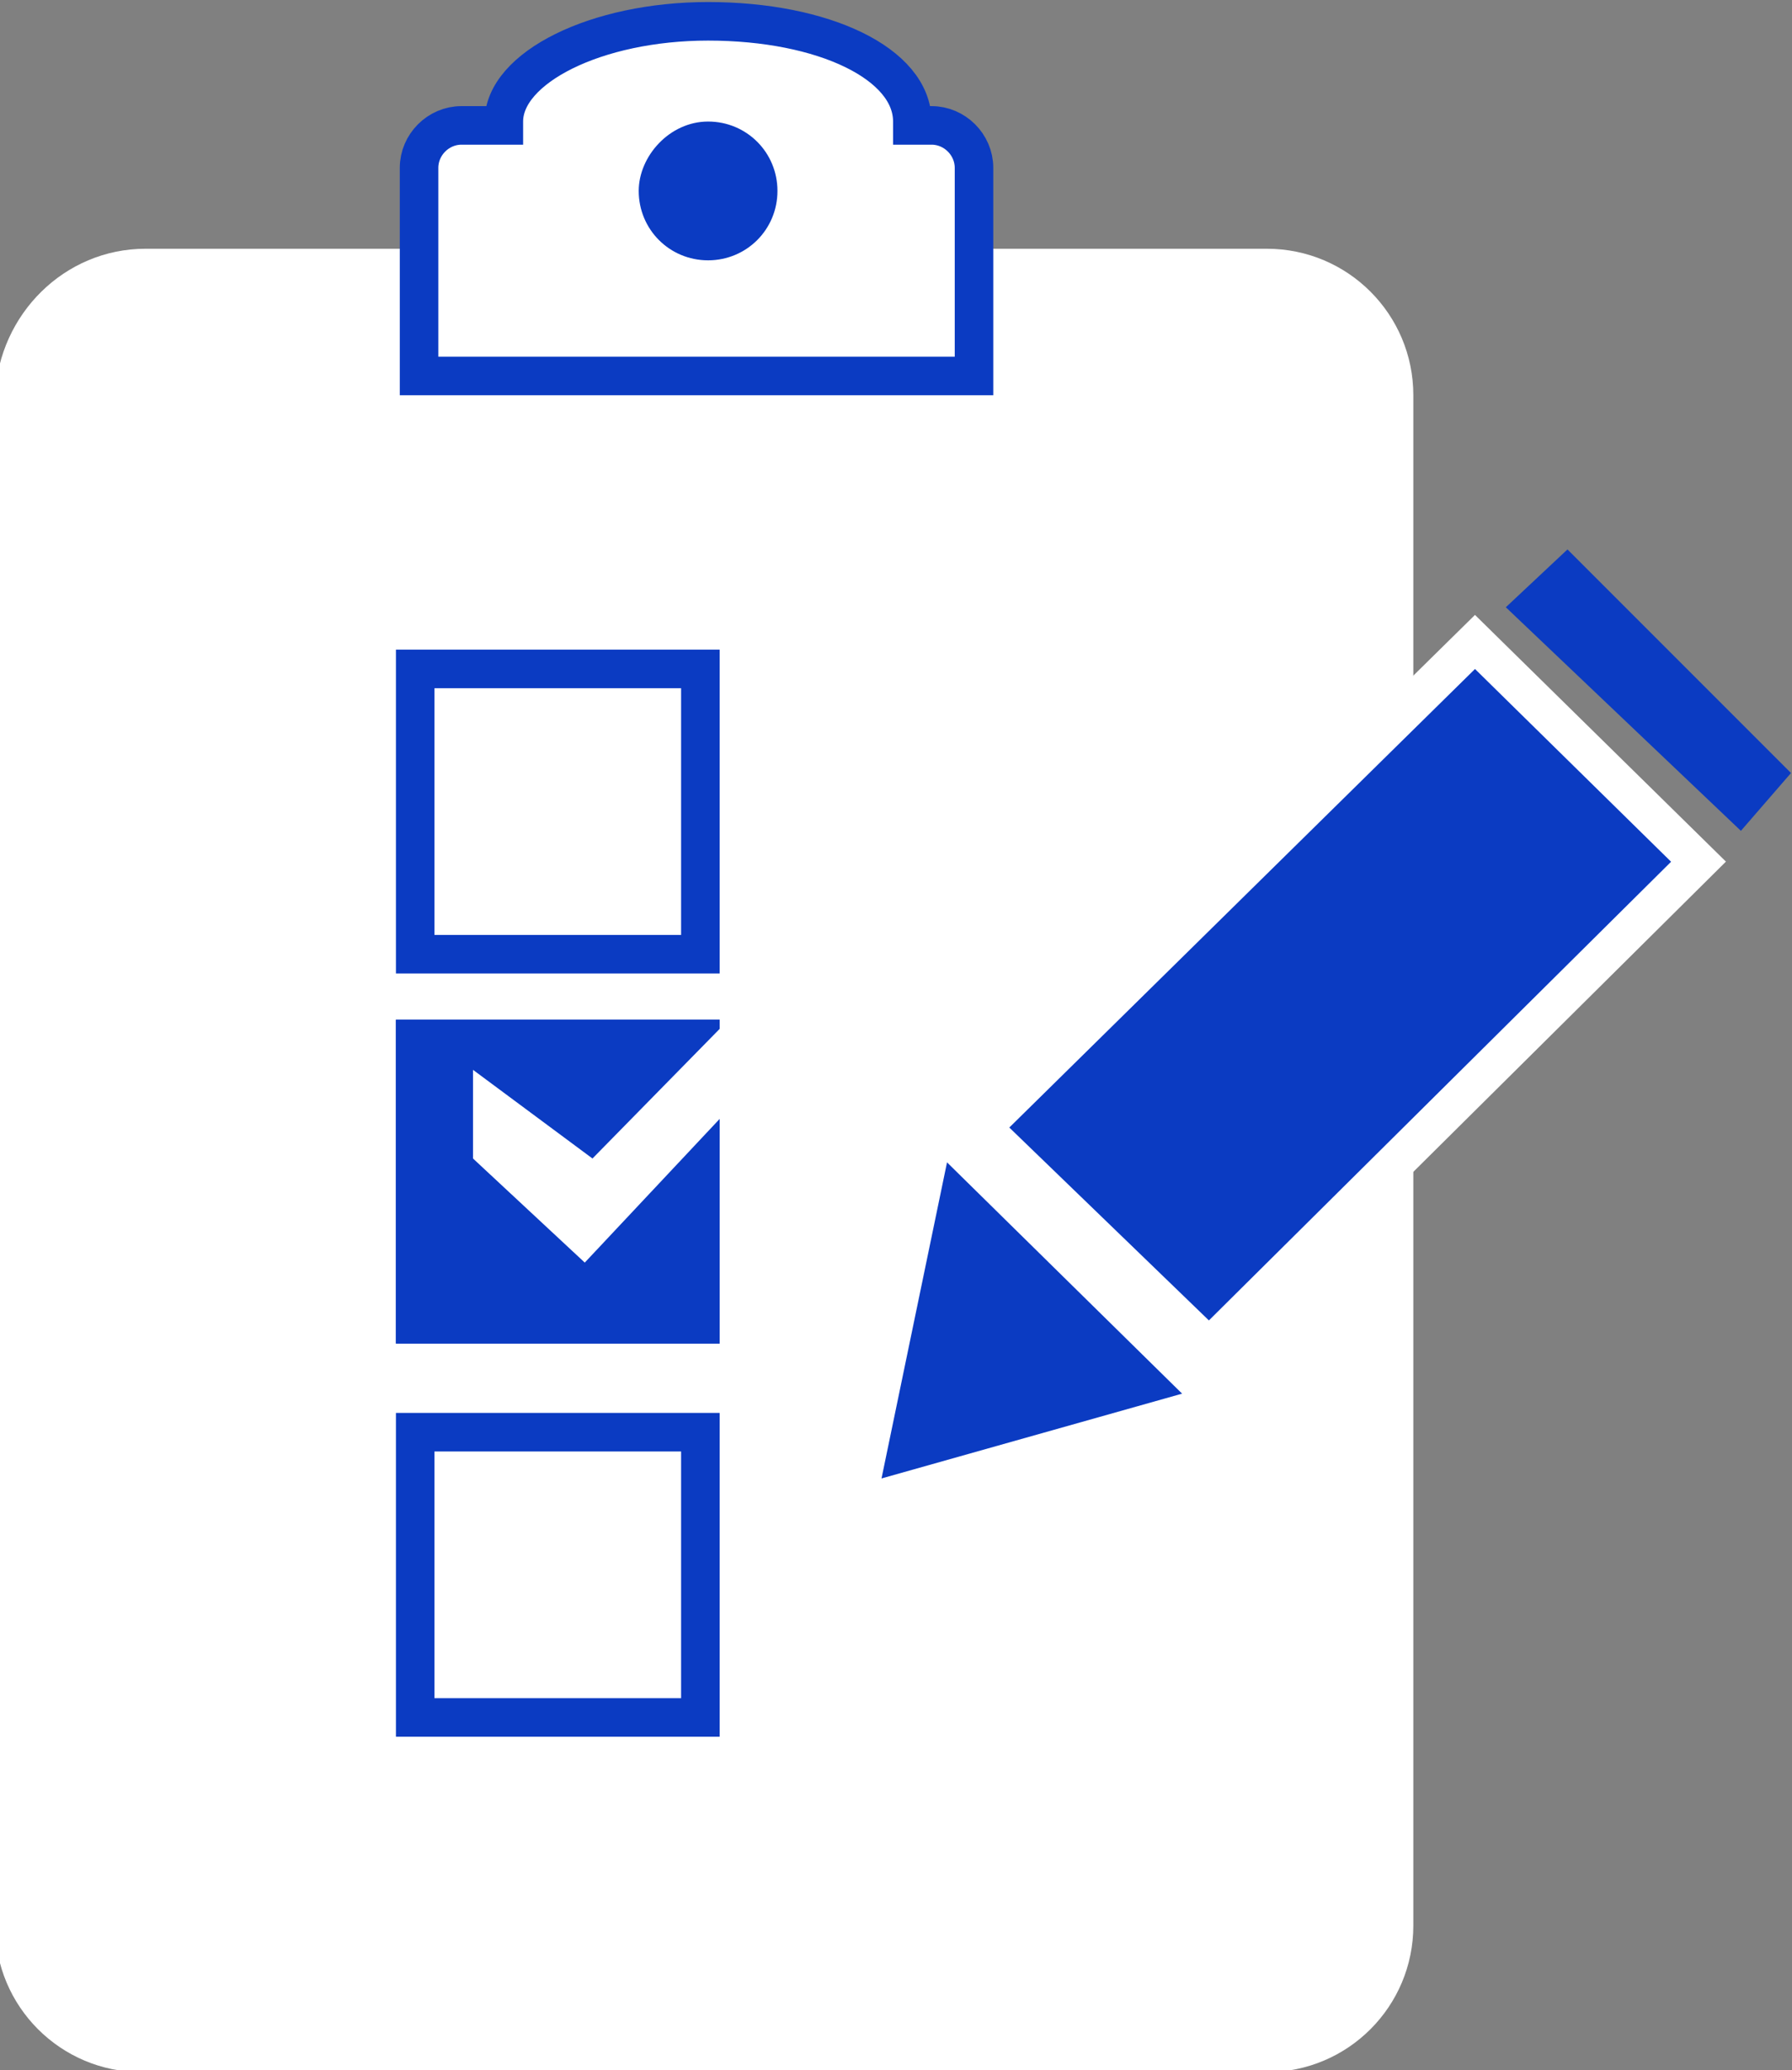
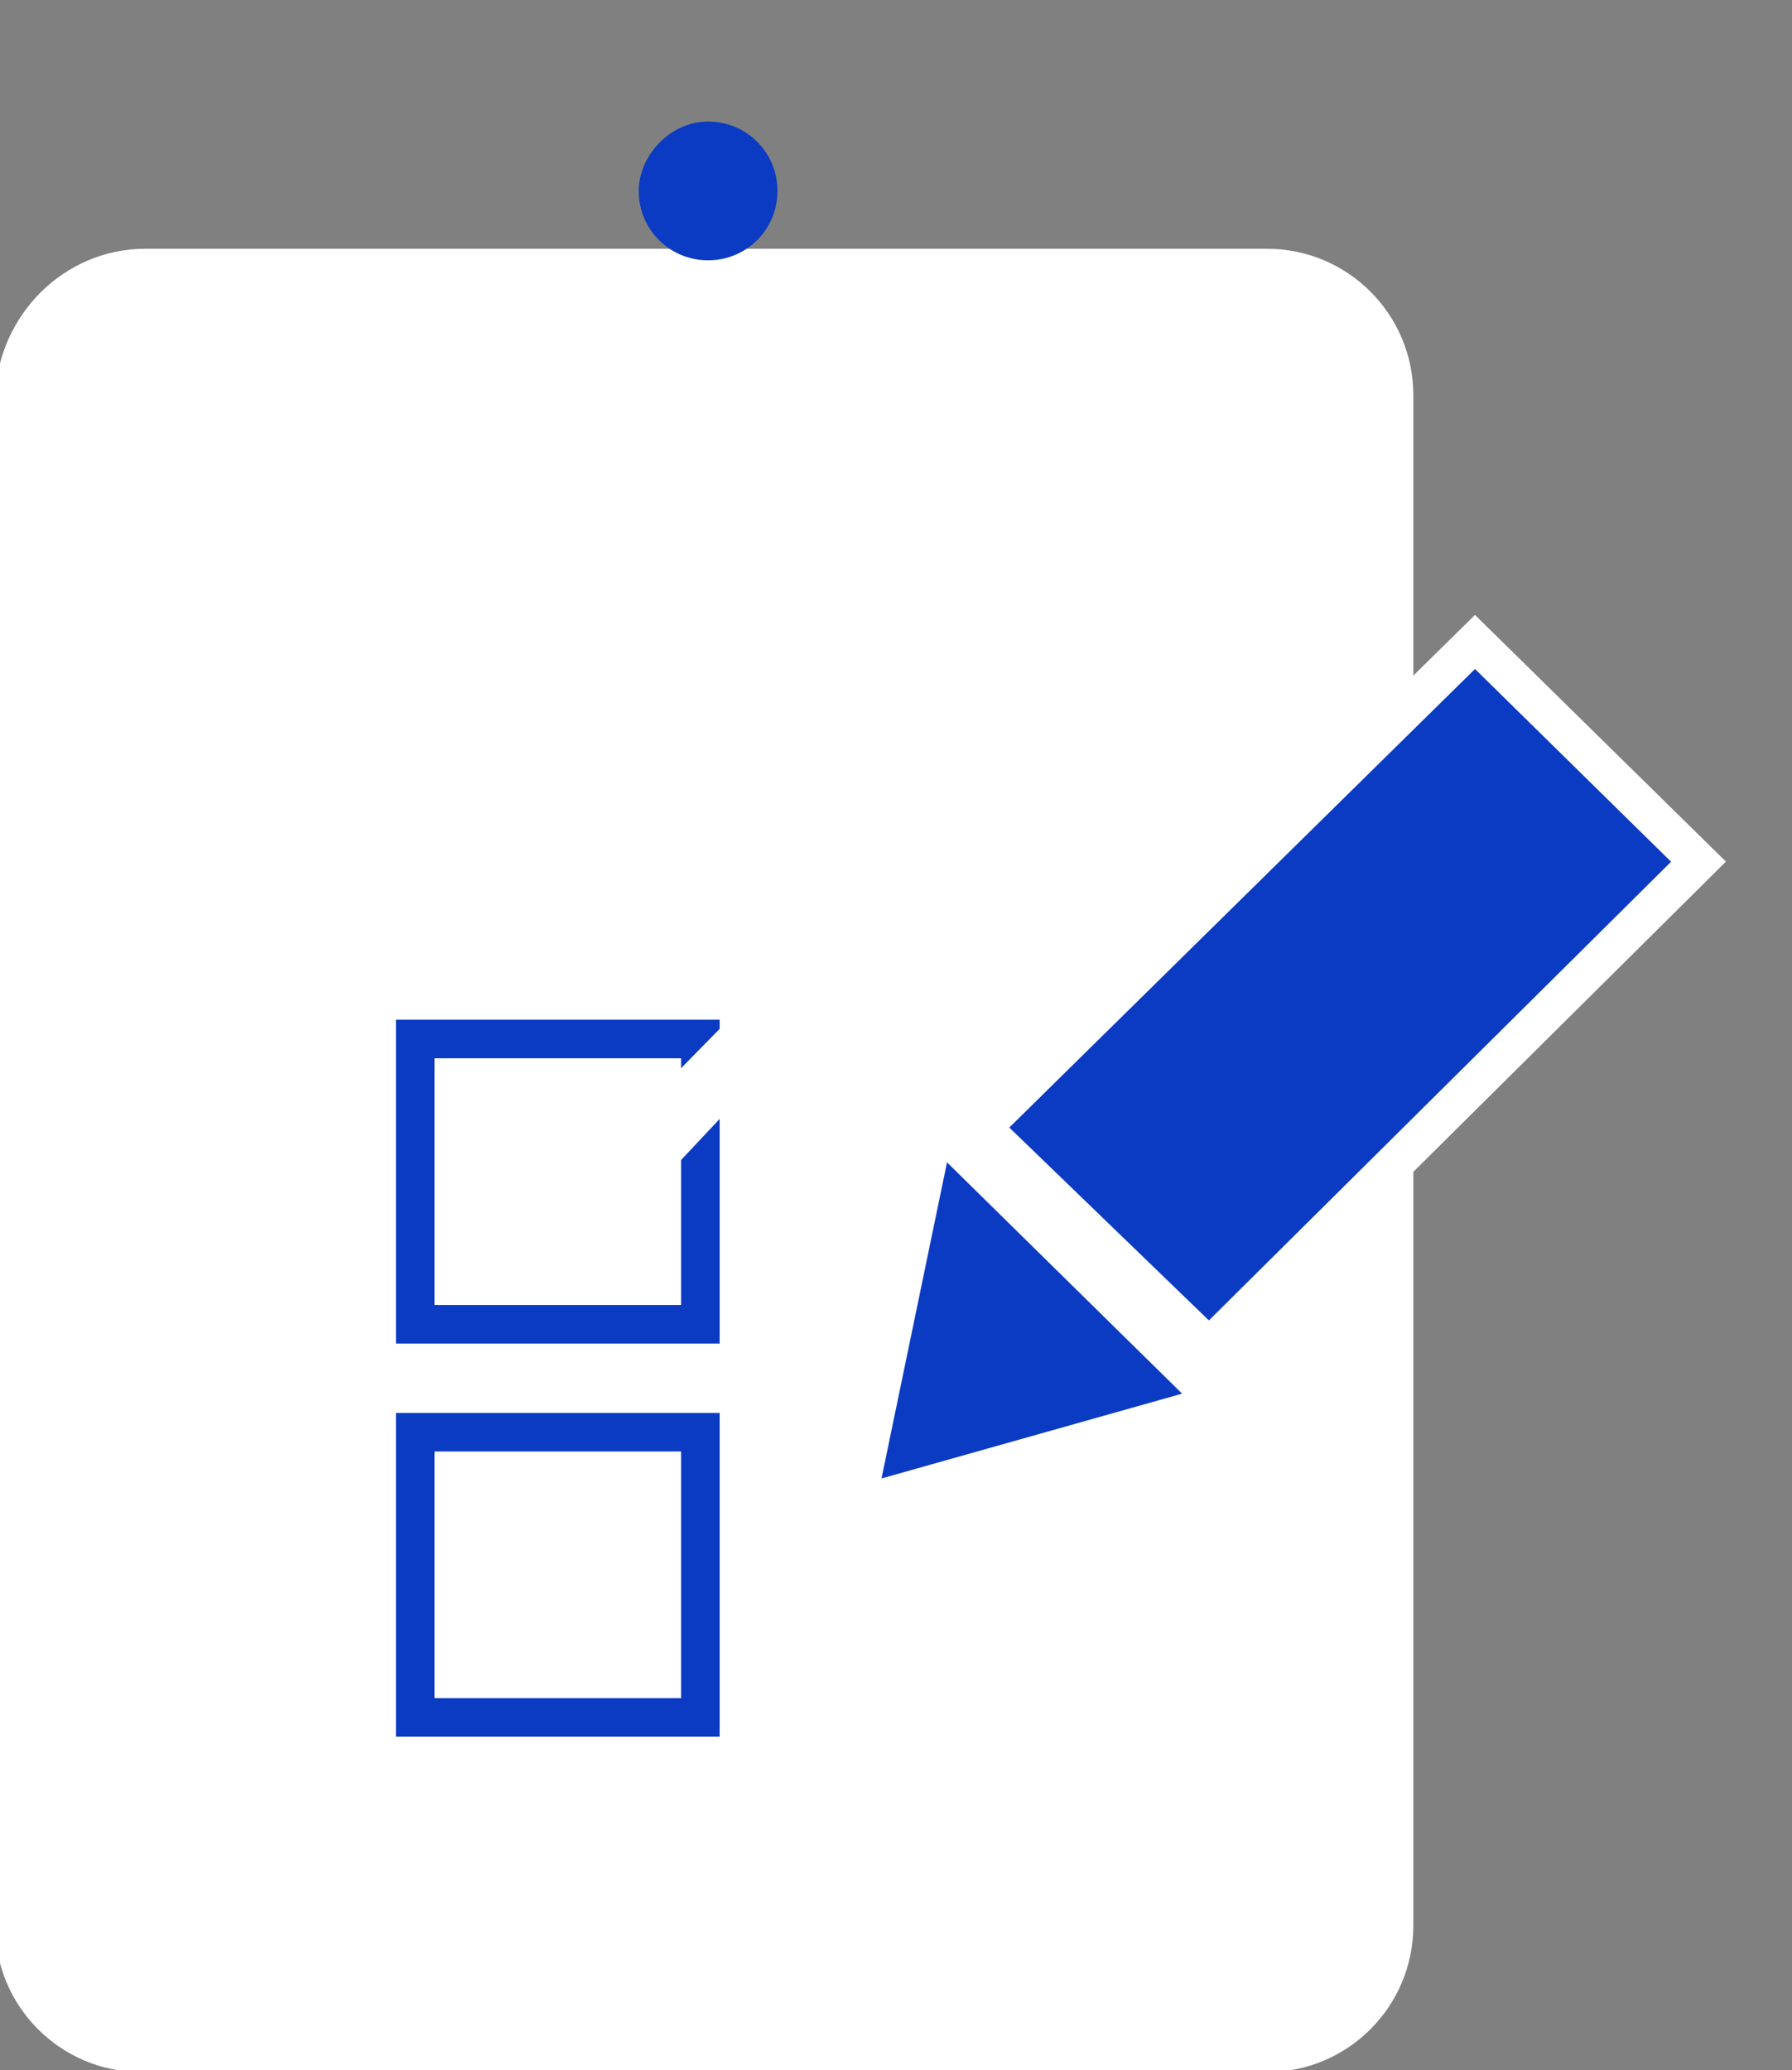
<svg xmlns="http://www.w3.org/2000/svg" version="1.1" id="Layer_1" x="0px" y="0px" viewBox="0 0 46.5 53.7" style="enable-background:new 0 0 46.5 53.7;" xml:space="preserve">
  <rect x="0" y="0" width="46.5" height="53.7" fill="#808080" stroke="none" />
  <style type="text/css">
	.st0{fill:#FFFFFF;}
	.st1{fill:#0B3BC2;}
	.st2{fill:#0B3BC2;stroke:#FFFFFF;}
	.st3{fill:#FFFFFF;stroke:#0B3BC2;}
	.st4{fill:none;stroke:#0B3BC2;stroke-miterlimit:10;}
	.st5{fill:#0B3BC2;stroke:#0B3BC2;}
</style>
  <g id="Group_6205" transform="translate(-911.126 -3249.047)">
    <path id="Path_3825" class="st0" d="M914.9,3255.5H944c2.1,0,3.8,1.7,3.8,3.8l0,0v39.7c0,2.1-1.7,3.8-3.8,3.8c0,0,0,0,0,0h-29.2   c-2.1,0-3.8-1.7-3.8-3.8l0,0v-39.7C911.1,3257.2,912.8,3255.5,914.9,3255.5C914.9,3255.5,914.9,3255.5,914.9,3255.5" />
    <path id="Path_3826" class="st1" d="M935.7,3279.2l-1.7,8.2l7.8-2.2L935.7,3279.2z" />
    <path id="Path_3827" class="st2" d="M936.6,3278.3l5.9,5.7l12.7-12.6l-5.8-5.7L936.6,3278.3z" />
-     <path id="Path_3828" class="st1" d="M950.2,3264.8l6.1,5.8l1.3-1.5l-5.8-5.8L950.2,3264.8z" />
-     <path id="Path_3829" class="st3" d="M934.8,3252.3v-0.1c0-1.5-2.3-2.6-5.3-2.6c-2.9,0-5.3,1.2-5.3,2.6v0.1h-1.1   c-0.6,0-1.1,0.5-1.1,1.1v5.4h14.4v-5.4c0-0.6-0.5-1.1-1.1-1.1H934.8z" />
-     <rect id="Rectangle_6063" x="921.9" y="3266.4" class="st0" width="7.4" height="7.4" />
-     <rect id="Rectangle_6064" x="921.9" y="3266.4" class="st4" width="7.4" height="7.4" />
    <path id="Path_3830" class="st1" d="M929.5,3252.2c1,0,1.8,0.8,1.8,1.8c0,1-0.8,1.8-1.8,1.8s-1.8-0.8-1.8-1.8l0,0   C927.7,3253.1,928.5,3252.2,929.5,3252.2" />
-     <rect id="Rectangle_6065" x="921.9" y="3276" class="st5" width="7.4" height="7.4" />
    <rect id="Rectangle_6066" x="921.9" y="3276" class="st4" width="7.4" height="7.4" />
    <rect id="Rectangle_6067" x="921.9" y="3286.2" class="st0" width="7.4" height="7.4" />
    <rect id="Rectangle_6068" x="921.9" y="3286.2" class="st4" width="7.4" height="7.4" />
    <path id="Path_3831" class="st0" d="M923.4,3279.1l2.9,2.7l7.7-8.2l-2.2,0.1l-5.3,5.4l-3.1-2.3L923.4,3279.1z" />
  </g>
</svg>